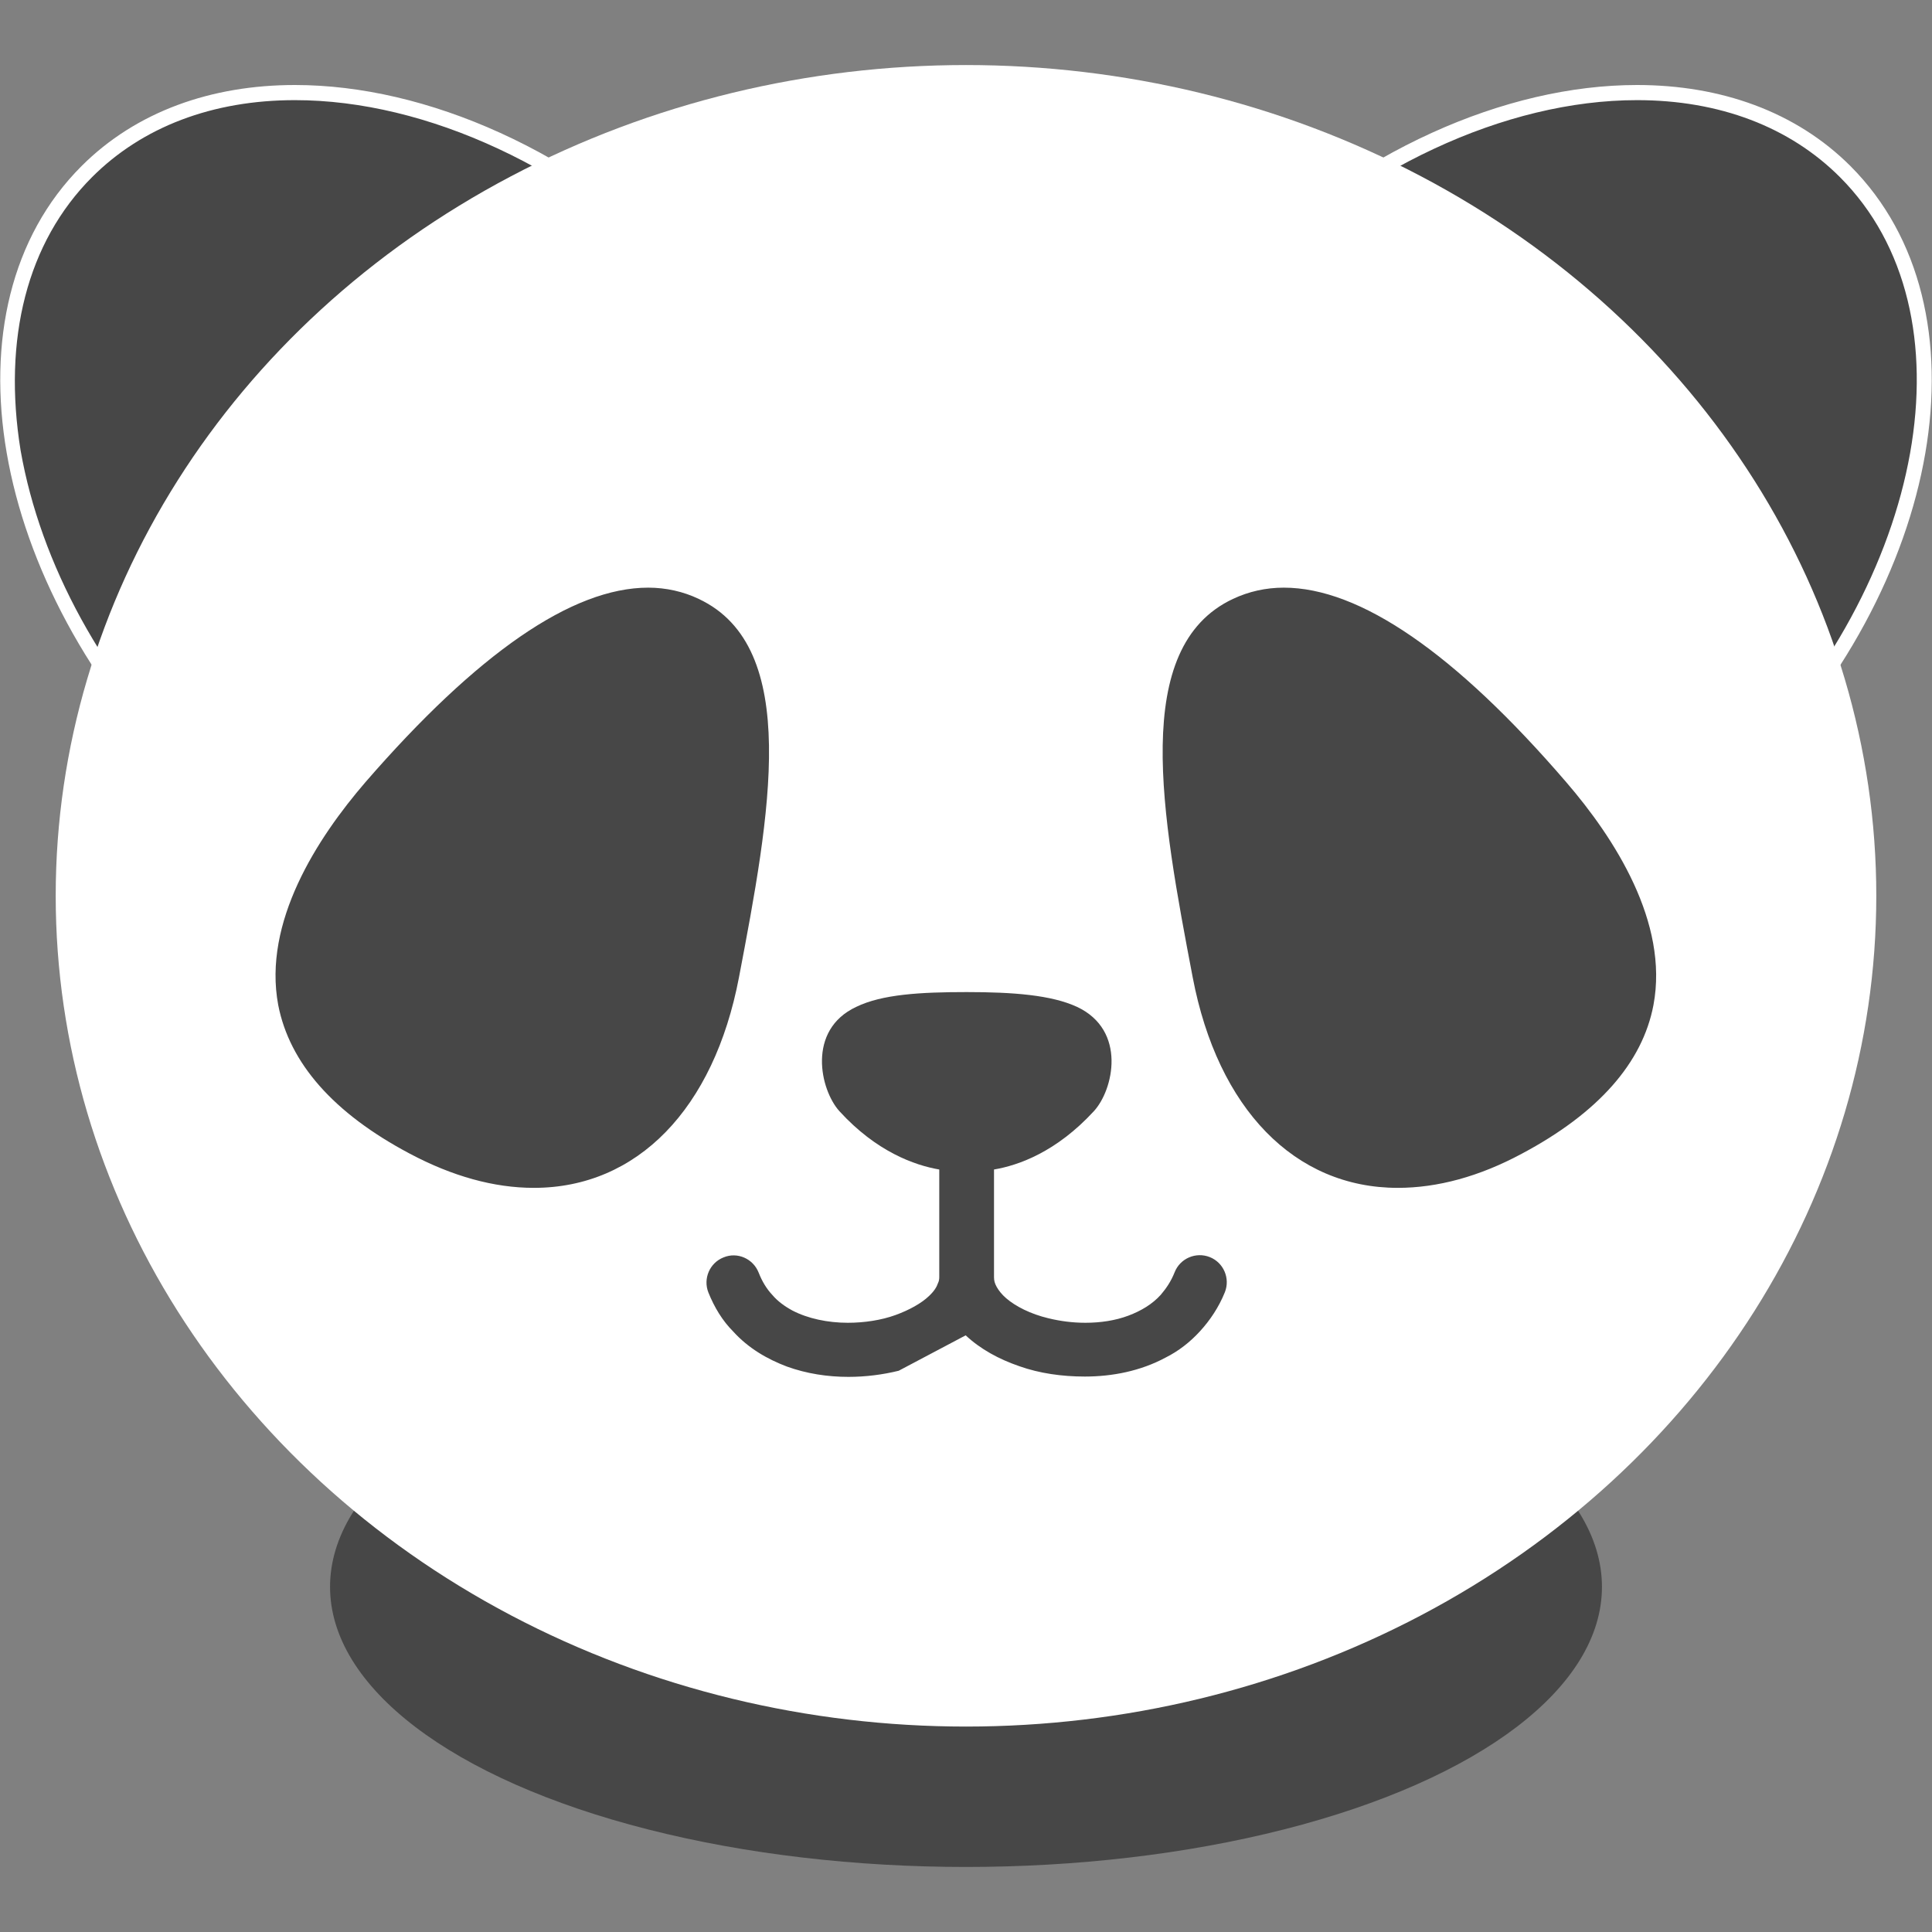
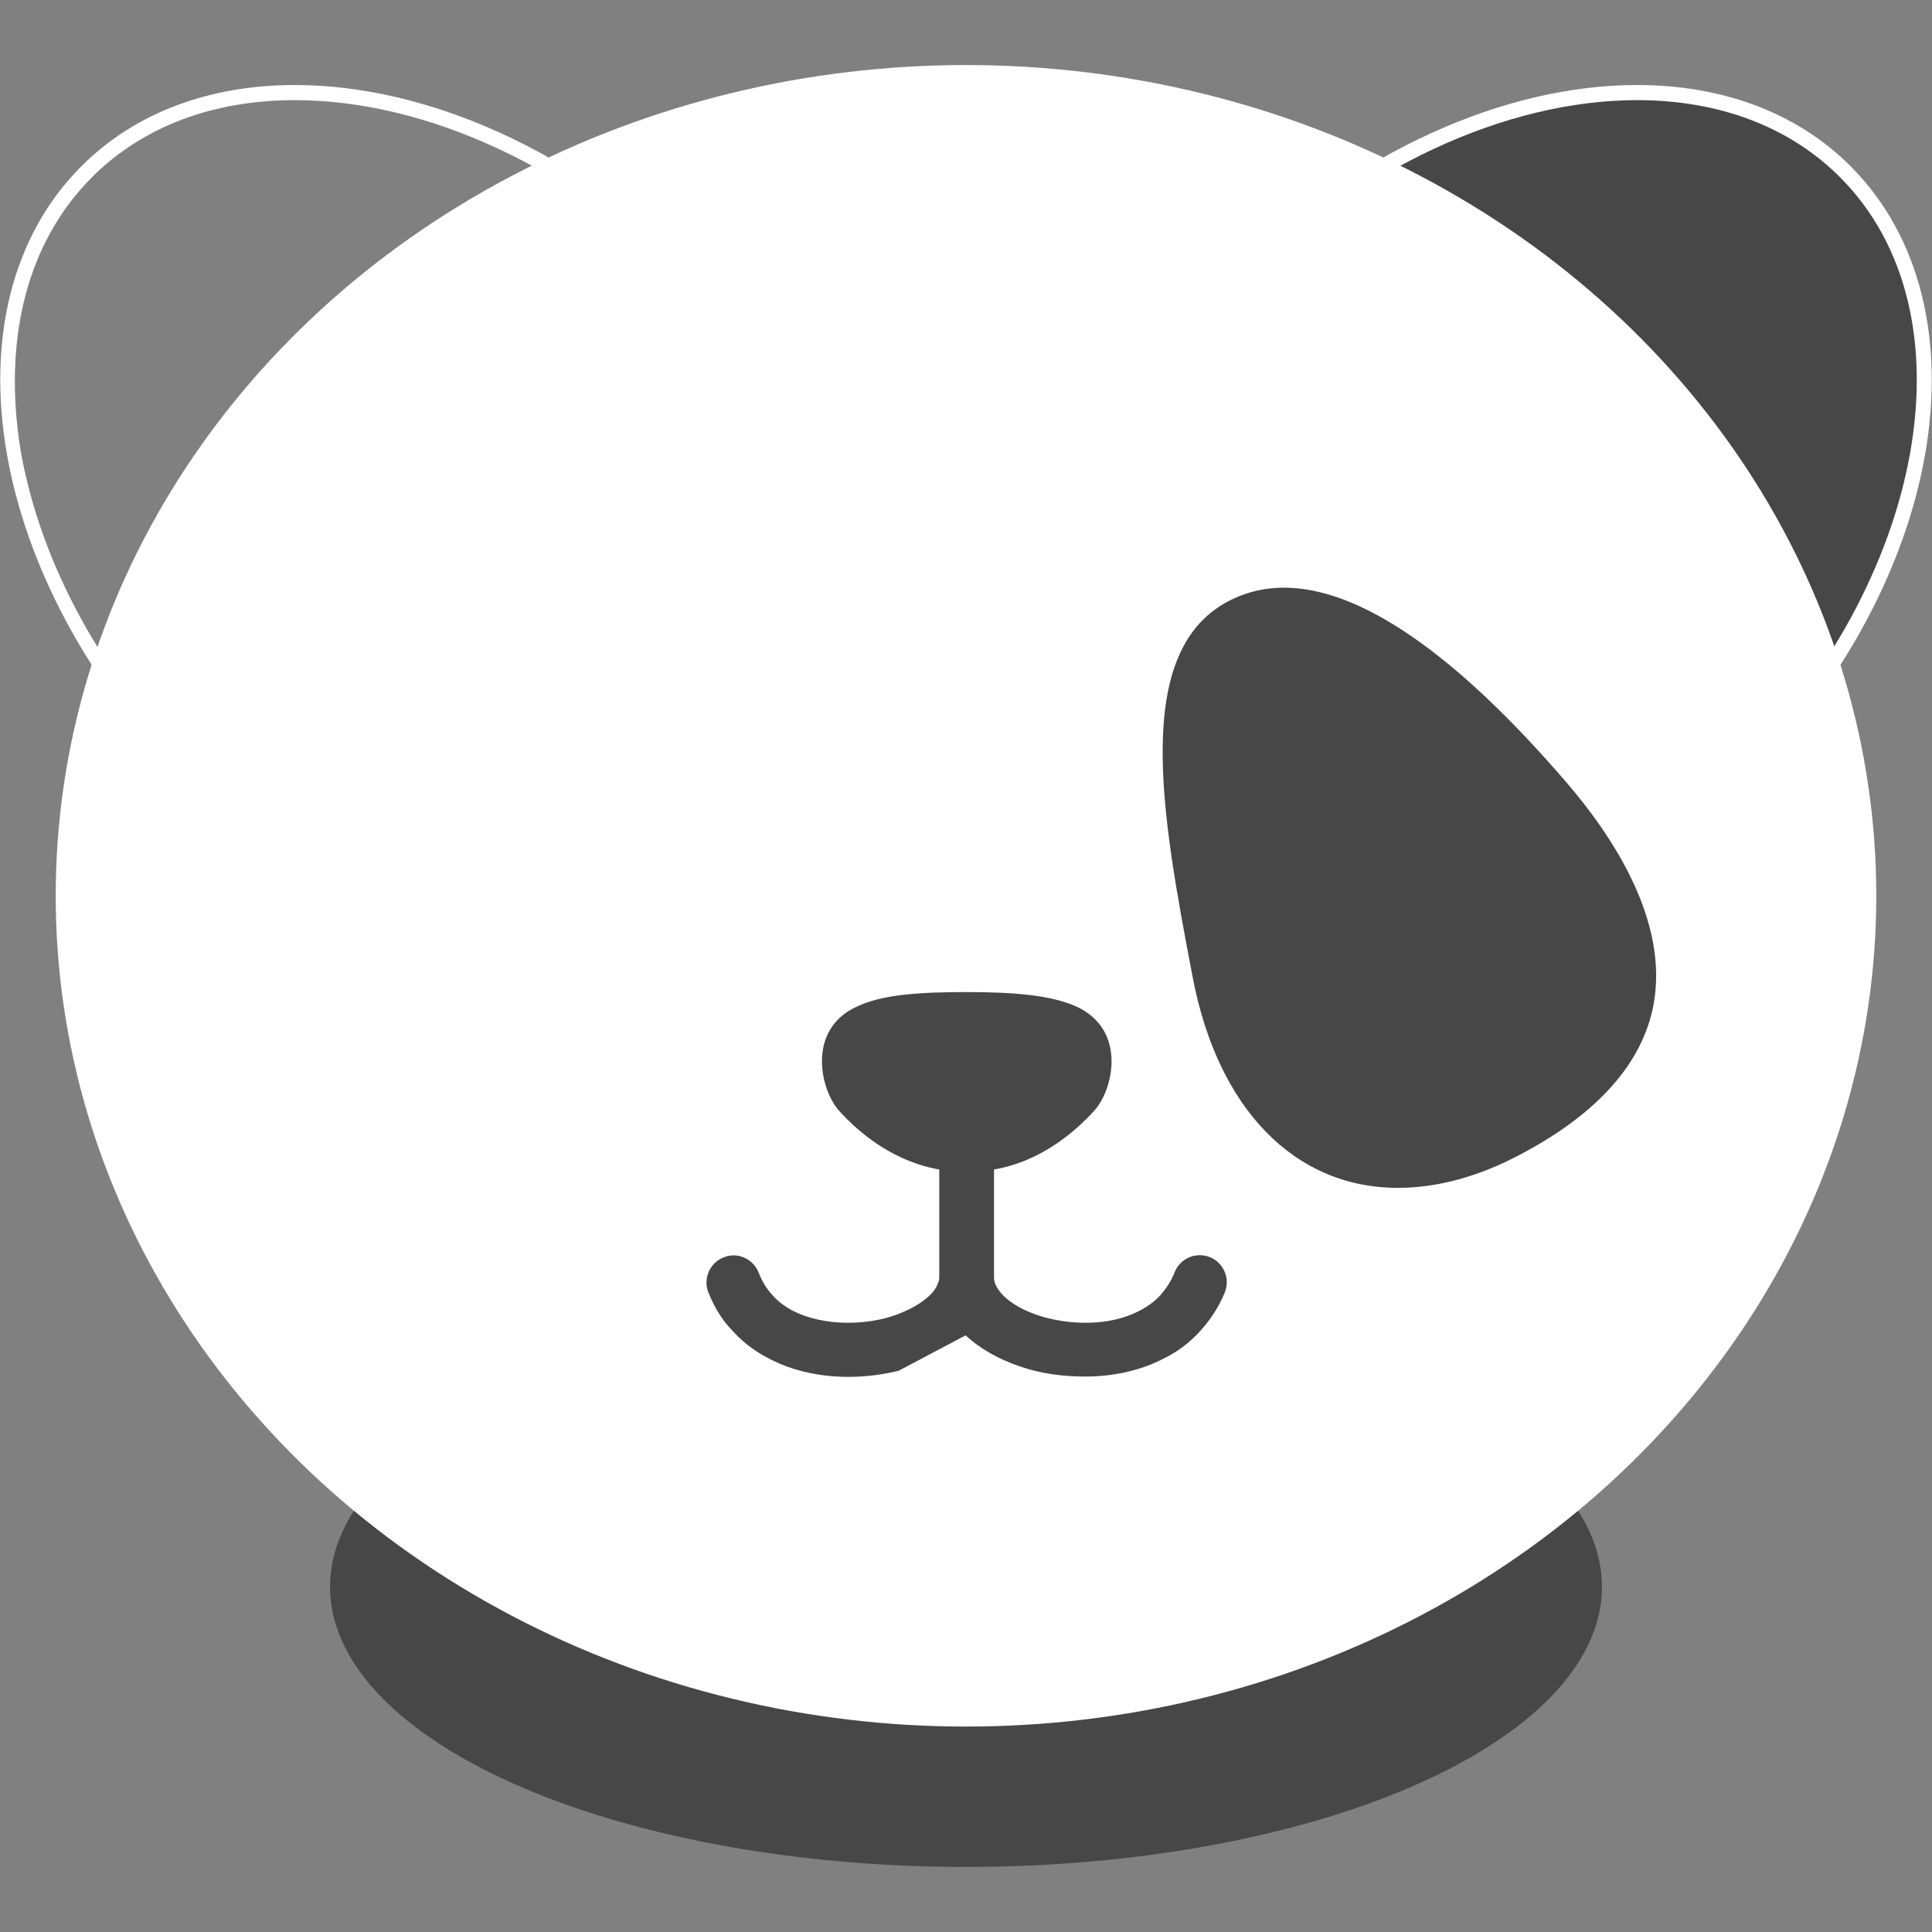
<svg xmlns="http://www.w3.org/2000/svg" version="1.1" id="PANDA" x="0px" y="0px" viewBox="0 0 600 600" style="enable-background:new 0 0 600 600;" xml:space="preserve">
  <rect x="0" y="0" width="600" height="600" fill="#808080" stroke="none" />
  <style type="text/css">
	.st0{fill:#474747;}
	.st1{fill:#FFFFFF;}
</style>
  <g>
    <ellipse class="st0" cx="300" cy="492.8" rx="197.5" ry="87" />
    <g>
      <path class="st0" d="M416.1,299.4c-26.3,0-48.6-8.5-64.7-24.6c-42.8-42.8-28.1-127.4,33-188.5c36-36,82.3-57.6,123.8-57.6    c26.3,0,48.6,8.5,64.7,24.6c20.6,20.6,28.7,51.6,22.6,87c-6.1,35.8-25.9,71.7-55.6,101.5C504,277.9,457.7,299.4,416.1,299.4    L416.1,299.4z" />
      <path class="st1" d="M508.4,31.1c25.6,0,47.4,8.3,63,23.9c42,42,27.1,125-33,185.3c-35.6,35.6-81.3,56.9-122.3,56.9    c-25.6,0-47.4-8.3-63-23.9c-20.2-20.2-27.8-50.3-22-84.9c6.1-35.3,25.6-70.9,55-100.2C421.8,52.4,467.5,31.1,508.4,31.1     M508.4,26.4c-40.7,0-87.6,20.3-125.5,58.2c-62,62-76.9,147.9-33,191.9c17,17,40.4,25.2,66.3,25.2c40.7,0,87.6-20.3,125.5-58.2    c62-62,76.9-147.9,33-191.9C557.7,34.6,534.3,26.4,508.4,26.4L508.4,26.4z" />
    </g>
    <g>
-       <path class="st0" d="M183.9,299.4c-41.5,0-87.8-21.5-123.8-57.6C-1.2,180.7-15.9,96.3,26.9,53.3C43,37.2,65.3,28.8,91.6,28.8    c41.5,0,87.8,21.5,123.8,57.6c61.1,61.1,75.8,145.7,33,188.5C232.5,290.9,210,299.4,183.9,299.4z" />
      <path class="st1" d="M91.6,31.1L91.6,31.1c40.9,0,86.6,21.2,122.1,56.9c29.4,29.4,48.8,64.9,55,100.2c6,34.7-1.8,64.9-22,84.9    c-15.6,15.6-37.4,23.9-63,23.9c-40.9,0-86.6-21.2-122.3-56.9c-29.4-29.4-48.8-64.9-55-100.2C0.8,105.3,8.4,75.2,28.6,55    C44.2,39.4,66,31.1,91.6,31.1 M91.6,26.4c-25.9,0-49.3,8.2-66.3,25.2c-43.9,43.9-29,129.7,33,191.9    c37.9,37.9,84.8,58.2,125.5,58.2c25.9,0,49.3-8.2,66.3-25.2c43.9-43.9,29-129.7-33-191.9C179.2,46.7,132.3,26.4,91.6,26.4    L91.6,26.4z" />
    </g>
    <g>
      <ellipse class="st1" cx="300" cy="278.2" rx="282.7" ry="258" />
    </g>
    <g>
-       <path class="st0" d="M165.9,371.3c-12.7,0-26-3.6-39.6-10.9c-24.4-13-38.5-29-42.1-47.9c-4-21,5.6-45.7,27.6-71.1    c35-40.6,65.1-61.2,89.5-61.2c5.9,0,11.5,1.2,16.8,3.7c33.6,15.7,23.5,68.7,13.8,120.1C223.9,346.2,199.2,371.3,165.9,371.3z" />
-       <path class="st1" d="M201.3,182.5L201.3,182.5c5.5,0,10.9,1.2,15.7,3.5c31.9,15,22.1,67.1,12.5,117.5    c-7.8,40.9-31.6,65.4-63.7,65.4c-12.4,0-25.3-3.6-38.5-10.6c-23.8-12.6-37.4-28.2-40.9-46.2c-4.8-25.7,12.1-51.8,27.1-69.2    C148.2,202.9,177.7,182.5,201.3,182.5 M201.3,177.9c-28.1,0-60.4,26.2-91.3,62c-36.6,42.4-46,90.2,15.1,122.6    c14.2,7.6,28,11.2,40.8,11.2c33.4,0,59.9-24.6,68.3-69.2c10.2-53.8,19.9-106.2-15.1-122.6C213.4,179.2,207.5,177.9,201.3,177.9    L201.3,177.9z" />
-     </g>
+       </g>
    <g>
      <path class="st0" d="M434.1,371.3c-33.4,0-58-25.2-66-67.3c-9.7-51.2-19.8-104.3,13.8-120.1c5.3-2.4,10.9-3.7,16.8-3.7    c24.4,0,54.5,20.6,89.5,61.2c22.1,25.6,31.6,50.2,27.6,71.1c-3.5,18.8-17.6,34.9-42,47.9C460.2,367.7,446.9,371.3,434.1,371.3    L434.1,371.3z" />
      <path class="st1" d="M398.7,182.5c23.6,0,53.2,20.3,87.7,60.4c15,17.4,31.9,43.6,27.1,69.2c-3.4,18-17.2,33.6-40.9,46.2    c-13.2,7.1-26.2,10.6-38.5,10.6c-32,0-55.9-24.5-63.7-65.4C360.8,253.1,351,201,382.9,186C387.8,183.7,393.1,182.5,398.7,182.5     M398.7,177.9c-6.1,0-12.1,1.2-17.8,4c-34.9,16.4-25.3,68.9-15.1,122.6c8.5,44.6,35,69.2,68.3,69.2c12.8,0,26.5-3.6,40.8-11.2    c61.1-32.4,51.7-80.3,15.1-122.6C459.1,204.1,426.8,177.9,398.7,177.9L398.7,177.9z" />
    </g>
    <path class="st0" d="M299.9,414.7L299.9,414.7c4.6,4.3,10.3,7.4,16.7,9.6c6.2,2.2,13.2,3.2,20.3,3.2c8.5,0,17.3-1.7,25.1-5.9   c4-2,7.6-4.8,10.7-8.2c3.1-3.4,5.8-7.4,7.7-12.1c1.7-4.3-0.4-9.2-4.7-10.9c-4.3-1.7-9.2,0.4-10.9,4.7c-1.1,2.8-2.6,5-4.3,7   c-2.6,2.9-6.1,5-10.1,6.5s-8.6,2.2-13.3,2.2c-4,0-7.8-0.5-11.5-1.4c-5.5-1.3-10.2-3.7-13.1-6.2c-1.4-1.2-2.4-2.5-3-3.6   c-0.6-1.1-0.8-1.9-0.8-3v-33.4c7.7-1.3,19.4-5.5,31-18.1c6.1-6.6,10.3-25.1-5.2-32.4c-8-3.7-19.9-4.6-34.3-4.6   c-14.4,0-26.3,0.7-34.3,4.6c-15.4,7.2-11.2,25.8-5.2,32.4c11.5,12.6,23.4,16.8,31,18.1v33.4c0,0.7-0.1,1.3-0.4,1.9   c-0.4,1.2-1.2,2.5-2.8,4c-2.3,2.2-6,4.3-10.4,5.9c-4.4,1.6-9.7,2.4-14.8,2.4c-6.2,0-12.4-1.3-17.2-3.8c-2.4-1.3-4.6-2.9-6.2-4.8   c-1.8-1.9-3.2-4.2-4.3-7c-1.7-4.3-6.6-6.5-10.9-4.7c-4.3,1.7-6.4,6.6-4.7,10.9c1.9,4.7,4.4,8.8,7.7,12.1   c4.7,5.2,10.6,8.6,16.7,10.9c6.1,2.2,12.6,3.2,19.1,3.2c5.4,0,10.7-0.7,15.6-1.9" />
  </g>
</svg>